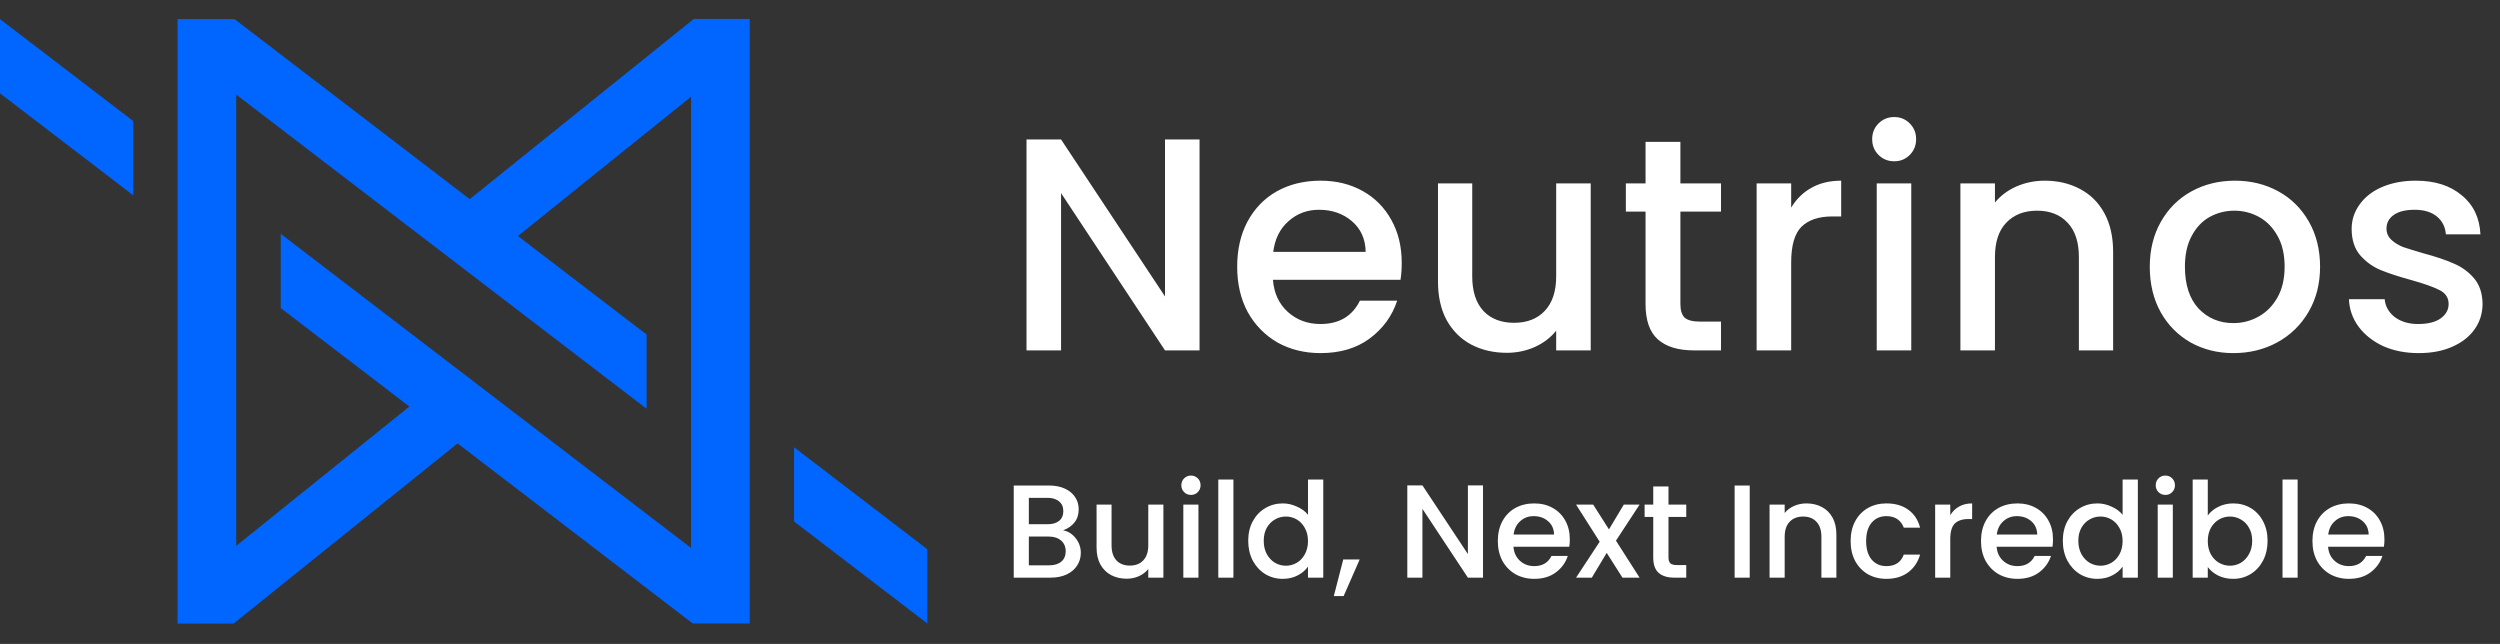
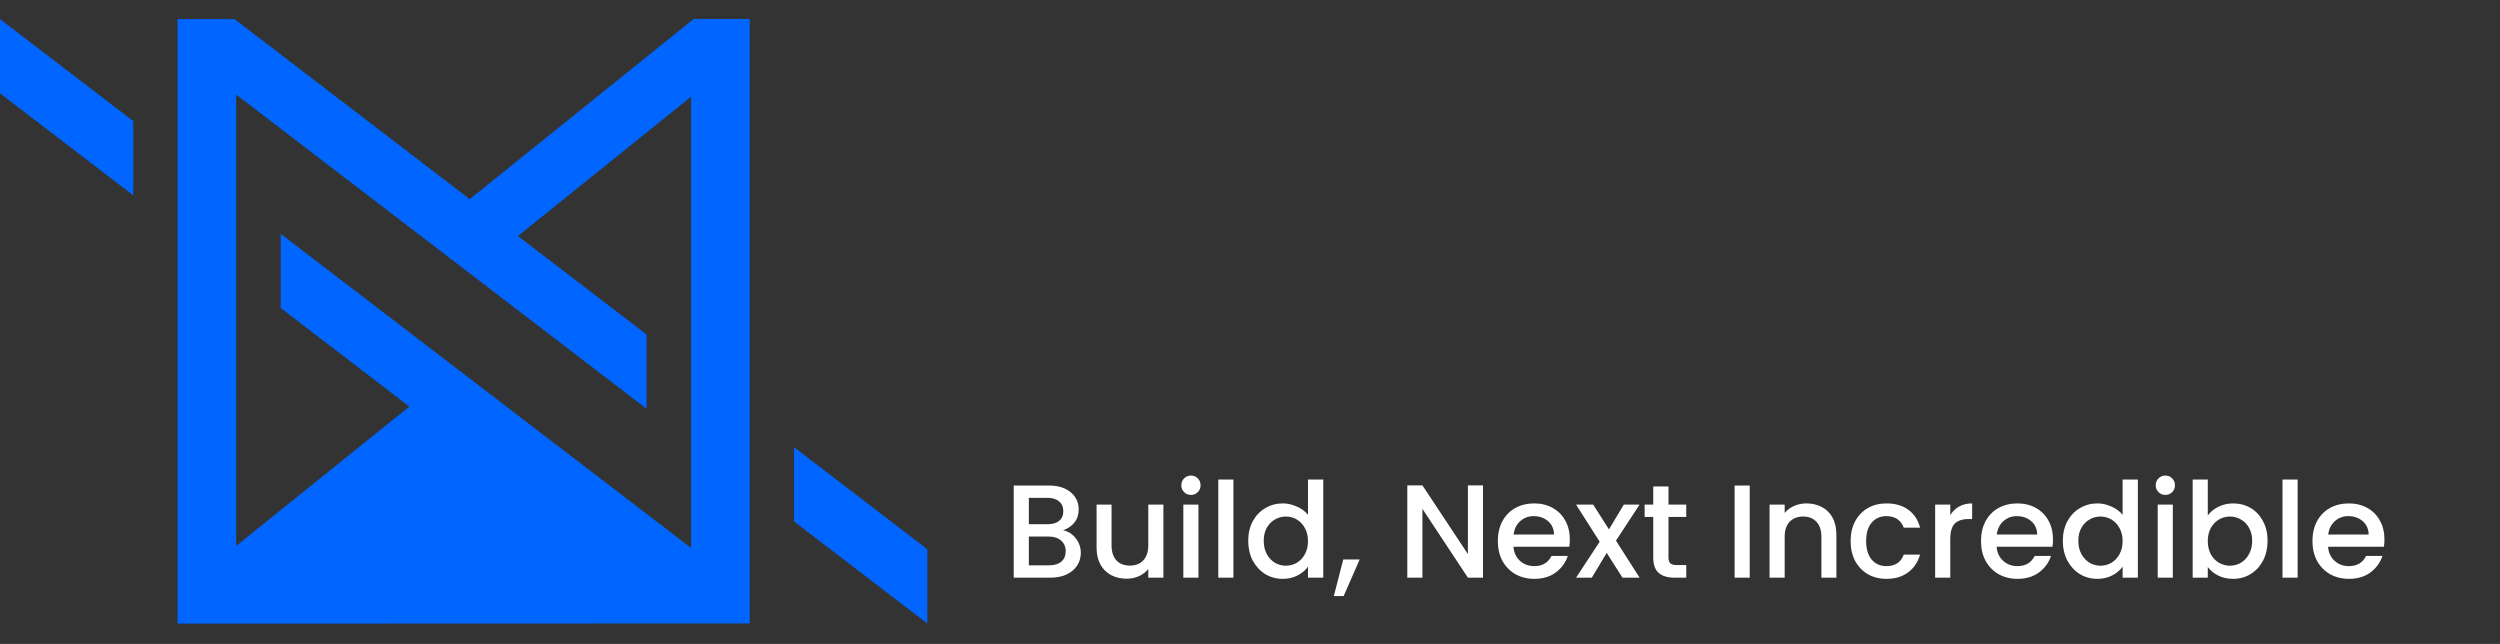
<svg xmlns="http://www.w3.org/2000/svg" width="132" height="34" viewBox="0 0 132 34" fill="none">
  <rect x="0" y="0" width="132" height="34" fill="#333333" stroke="none" />
  <g clip-path="url(#clip0_15618_16555)">
-     <path d="M0 4.927V1.008L7.036 6.394V10.312L0 4.927ZM48.962 29V32.919L41.926 27.533V23.614L48.962 29ZM36.489 28.932L14.823 12.347V16.265L21.616 21.465L12.472 28.821V4.995L34.139 21.581V17.662L27.345 12.462L36.489 5.106V28.932ZM24.802 10.515L12.383 1.008H9.375V32.927H12.331L24.16 23.412L36.578 32.919H39.586V1H36.63L24.802 10.515Z" fill="#0066FF" />
+     <path d="M0 4.927V1.008L7.036 6.394V10.312L0 4.927ZM48.962 29V32.919L41.926 27.533V23.614L48.962 29ZM36.489 28.932L14.823 12.347V16.265L21.616 21.465L12.472 28.821V4.995L34.139 21.581V17.662L27.345 12.462L36.489 5.106V28.932ZM24.802 10.515L12.383 1.008H9.375V32.927H12.331L36.578 32.919H39.586V1H36.63L24.802 10.515Z" fill="#0066FF" />
  </g>
-   <path d="M63.336 18.5H61.512L56.024 10.196V18.5H54.2V7.364H56.024L61.512 15.652V7.364H63.336V18.5ZM74.011 13.876C74.011 14.207 73.99 14.505 73.947 14.772H67.211C67.265 15.476 67.526 16.041 67.995 16.468C68.465 16.895 69.041 17.108 69.723 17.108C70.705 17.108 71.398 16.697 71.803 15.876H73.771C73.505 16.687 73.019 17.353 72.315 17.876C71.622 18.388 70.758 18.644 69.723 18.644C68.881 18.644 68.123 18.457 67.451 18.084C66.79 17.7 66.267 17.167 65.883 16.484C65.51 15.791 65.323 14.991 65.323 14.084C65.323 13.177 65.505 12.383 65.867 11.7C66.241 11.007 66.758 10.473 67.419 10.1C68.091 9.727 68.859 9.54 69.723 9.54C70.555 9.54 71.297 9.721 71.947 10.084C72.598 10.447 73.105 10.959 73.467 11.62C73.83 12.271 74.011 13.023 74.011 13.876ZM72.107 13.3C72.097 12.628 71.857 12.089 71.387 11.684C70.918 11.279 70.337 11.076 69.643 11.076C69.014 11.076 68.475 11.279 68.027 11.684C67.579 12.079 67.313 12.617 67.227 13.3H72.107ZM83.99 9.684V18.5H82.166V17.46C81.878 17.823 81.5 18.111 81.03 18.324C80.572 18.527 80.081 18.628 79.558 18.628C78.865 18.628 78.241 18.484 77.686 18.196C77.142 17.908 76.71 17.481 76.39 16.916C76.081 16.351 75.926 15.668 75.926 14.868V9.684H77.734V14.596C77.734 15.385 77.932 15.993 78.326 16.42C78.721 16.836 79.26 17.044 79.942 17.044C80.625 17.044 81.164 16.836 81.558 16.42C81.964 15.993 82.166 15.385 82.166 14.596V9.684H83.99ZM88.725 11.172V16.052C88.725 16.383 88.799 16.623 88.949 16.772C89.109 16.911 89.376 16.98 89.749 16.98H90.869V18.5H89.429C88.608 18.5 87.978 18.308 87.541 17.924C87.103 17.54 86.885 16.916 86.885 16.052V11.172H85.845V9.684H86.885V7.492H88.725V9.684H90.869V11.172H88.725ZM94.574 10.964C94.841 10.516 95.193 10.169 95.63 9.924C96.078 9.668 96.606 9.54 97.214 9.54V11.428H96.75C96.035 11.428 95.491 11.609 95.118 11.972C94.755 12.335 94.574 12.964 94.574 13.86V18.5H92.75V9.684H94.574V10.964ZM100.019 8.516C99.688 8.516 99.411 8.404 99.187 8.18C98.963 7.956 98.851 7.679 98.851 7.348C98.851 7.017 98.963 6.74 99.187 6.516C99.411 6.292 99.688 6.18 100.019 6.18C100.339 6.18 100.611 6.292 100.835 6.516C101.059 6.74 101.171 7.017 101.171 7.348C101.171 7.679 101.059 7.956 100.835 8.18C100.611 8.404 100.339 8.516 100.019 8.516ZM100.915 9.684V18.5H99.091V9.684H100.915ZM107.957 9.54C108.651 9.54 109.269 9.684 109.813 9.972C110.368 10.26 110.8 10.687 111.109 11.252C111.419 11.817 111.573 12.5 111.573 13.3V18.5H109.765V13.572C109.765 12.783 109.568 12.18 109.173 11.764C108.779 11.337 108.24 11.124 107.557 11.124C106.875 11.124 106.331 11.337 105.925 11.764C105.531 12.18 105.333 12.783 105.333 13.572V18.5H103.509V9.684H105.333V10.692C105.632 10.329 106.011 10.047 106.469 9.844C106.939 9.641 107.435 9.54 107.957 9.54ZM117.924 18.644C117.092 18.644 116.34 18.457 115.668 18.084C114.996 17.7 114.468 17.167 114.084 16.484C113.7 15.791 113.508 14.991 113.508 14.084C113.508 13.188 113.705 12.393 114.1 11.7C114.495 11.007 115.033 10.473 115.716 10.1C116.399 9.727 117.161 9.54 118.004 9.54C118.847 9.54 119.609 9.727 120.292 10.1C120.975 10.473 121.513 11.007 121.908 11.7C122.303 12.393 122.5 13.188 122.5 14.084C122.5 14.98 122.297 15.775 121.892 16.468C121.487 17.161 120.932 17.7 120.228 18.084C119.535 18.457 118.767 18.644 117.924 18.644ZM117.924 17.06C118.393 17.06 118.831 16.948 119.236 16.724C119.652 16.5 119.988 16.164 120.244 15.716C120.5 15.268 120.628 14.724 120.628 14.084C120.628 13.444 120.505 12.905 120.26 12.468C120.015 12.02 119.689 11.684 119.284 11.46C118.879 11.236 118.441 11.124 117.972 11.124C117.503 11.124 117.065 11.236 116.66 11.46C116.265 11.684 115.951 12.02 115.716 12.468C115.481 12.905 115.364 13.444 115.364 14.084C115.364 15.033 115.604 15.769 116.084 16.292C116.575 16.804 117.188 17.06 117.924 17.06ZM127.703 18.644C127.01 18.644 126.386 18.521 125.831 18.276C125.287 18.02 124.855 17.679 124.535 17.252C124.215 16.815 124.044 16.329 124.023 15.796H125.911C125.943 16.169 126.119 16.484 126.439 16.74C126.77 16.985 127.18 17.108 127.671 17.108C128.183 17.108 128.578 17.012 128.855 16.82C129.143 16.617 129.287 16.361 129.287 16.052C129.287 15.721 129.127 15.476 128.807 15.316C128.498 15.156 128.002 14.98 127.319 14.788C126.658 14.607 126.119 14.431 125.703 14.26C125.287 14.089 124.924 13.828 124.615 13.476C124.316 13.124 124.167 12.66 124.167 12.084C124.167 11.615 124.306 11.188 124.583 10.804C124.86 10.409 125.255 10.1 125.767 9.876C126.29 9.652 126.887 9.54 127.559 9.54C128.562 9.54 129.367 9.796 129.975 10.308C130.594 10.809 130.924 11.497 130.967 12.372H129.143C129.111 11.977 128.951 11.663 128.663 11.428C128.375 11.193 127.986 11.076 127.495 11.076C127.015 11.076 126.647 11.167 126.391 11.348C126.135 11.529 126.007 11.769 126.007 12.068C126.007 12.303 126.092 12.5 126.263 12.66C126.434 12.82 126.642 12.948 126.887 13.044C127.132 13.129 127.495 13.241 127.975 13.38C128.615 13.551 129.138 13.727 129.543 13.908C129.959 14.079 130.316 14.335 130.615 14.676C130.914 15.017 131.068 15.471 131.079 16.036C131.079 16.537 130.94 16.985 130.663 17.38C130.386 17.775 129.991 18.084 129.479 18.308C128.978 18.532 128.386 18.644 127.703 18.644Z" fill="white" />
  <path d="M56.129 28.001C56.39 28.048 56.612 28.185 56.794 28.414C56.976 28.643 57.067 28.902 57.067 29.191C57.067 29.438 57.002 29.662 56.871 29.863C56.745 30.059 56.561 30.215 56.318 30.332C56.075 30.444 55.793 30.5 55.471 30.5H53.525V25.635H55.38C55.711 25.635 55.996 25.691 56.234 25.803C56.472 25.915 56.652 26.067 56.773 26.258C56.894 26.445 56.955 26.655 56.955 26.888C56.955 27.168 56.88 27.401 56.731 27.588C56.582 27.775 56.381 27.912 56.129 28.001ZM54.323 27.679H55.31C55.571 27.679 55.774 27.621 55.919 27.504C56.068 27.383 56.143 27.21 56.143 26.986C56.143 26.767 56.068 26.596 55.919 26.475C55.774 26.349 55.571 26.286 55.31 26.286H54.323V27.679ZM55.401 29.849C55.672 29.849 55.884 29.784 56.038 29.653C56.192 29.522 56.269 29.34 56.269 29.107C56.269 28.869 56.187 28.68 56.024 28.54C55.861 28.4 55.644 28.33 55.373 28.33H54.323V29.849H55.401ZM61.427 26.643V30.5H60.629V30.045C60.503 30.204 60.337 30.33 60.132 30.423C59.931 30.512 59.717 30.556 59.488 30.556C59.185 30.556 58.912 30.493 58.669 30.367C58.431 30.241 58.242 30.054 58.102 29.807C57.967 29.56 57.899 29.261 57.899 28.911V26.643H58.69V28.792C58.69 29.137 58.776 29.403 58.949 29.59C59.122 29.772 59.358 29.863 59.656 29.863C59.955 29.863 60.191 29.772 60.363 29.59C60.541 29.403 60.629 29.137 60.629 28.792V26.643H61.427ZM62.886 26.132C62.741 26.132 62.62 26.083 62.522 25.985C62.424 25.887 62.375 25.766 62.375 25.621C62.375 25.476 62.424 25.355 62.522 25.257C62.62 25.159 62.741 25.11 62.886 25.11C63.026 25.11 63.145 25.159 63.243 25.257C63.341 25.355 63.39 25.476 63.39 25.621C63.39 25.766 63.341 25.887 63.243 25.985C63.145 26.083 63.026 26.132 62.886 26.132ZM63.278 26.643V30.5H62.48V26.643H63.278ZM65.124 25.32V30.5H64.326V25.32H65.124ZM65.906 28.554C65.906 28.167 65.985 27.824 66.144 27.525C66.307 27.226 66.526 26.995 66.802 26.832C67.082 26.664 67.392 26.58 67.733 26.58C67.984 26.58 68.232 26.636 68.475 26.748C68.722 26.855 68.918 27 69.062 27.182V25.32H69.868V30.5H69.062V29.919C68.932 30.106 68.75 30.26 68.516 30.381C68.288 30.502 68.024 30.563 67.725 30.563C67.389 30.563 67.082 30.479 66.802 30.311C66.526 30.138 66.307 29.9 66.144 29.597C65.985 29.289 65.906 28.941 65.906 28.554ZM69.062 28.568C69.062 28.302 69.007 28.071 68.894 27.875C68.787 27.679 68.645 27.53 68.468 27.427C68.29 27.324 68.099 27.273 67.894 27.273C67.688 27.273 67.497 27.324 67.32 27.427C67.142 27.525 66.998 27.672 66.885 27.868C66.778 28.059 66.725 28.288 66.725 28.554C66.725 28.82 66.778 29.053 66.885 29.254C66.998 29.455 67.142 29.609 67.32 29.716C67.501 29.819 67.693 29.87 67.894 29.87C68.099 29.87 68.29 29.819 68.468 29.716C68.645 29.613 68.787 29.464 68.894 29.268C69.007 29.067 69.062 28.834 69.062 28.568ZM71.791 29.541L70.944 31.473H70.426L70.923 29.541H71.791ZM78.303 30.5H77.505L75.104 26.867V30.5H74.306V25.628H75.104L77.505 29.254V25.628H78.303V30.5ZM82.886 28.477C82.886 28.622 82.877 28.752 82.858 28.869H79.911C79.934 29.177 80.049 29.424 80.254 29.611C80.46 29.798 80.712 29.891 81.01 29.891C81.439 29.891 81.743 29.711 81.92 29.352H82.781C82.665 29.707 82.452 29.998 82.144 30.227C81.841 30.451 81.463 30.563 81.01 30.563C80.641 30.563 80.31 30.481 80.016 30.318C79.727 30.15 79.498 29.917 79.33 29.618C79.167 29.315 79.085 28.965 79.085 28.568C79.085 28.171 79.165 27.824 79.323 27.525C79.487 27.222 79.713 26.988 80.002 26.825C80.296 26.662 80.632 26.58 81.01 26.58C81.374 26.58 81.698 26.659 81.983 26.818C82.268 26.977 82.49 27.201 82.648 27.49C82.807 27.775 82.886 28.104 82.886 28.477ZM82.053 28.225C82.049 27.931 81.944 27.695 81.738 27.518C81.533 27.341 81.278 27.252 80.975 27.252C80.7 27.252 80.464 27.341 80.268 27.518C80.072 27.691 79.956 27.926 79.918 28.225H82.053ZM85.323 28.547L86.57 30.5H85.666L84.834 29.191L84.049 30.5H83.216L84.463 28.603L83.216 26.643H84.12L84.953 27.952L85.737 26.643H86.57L85.323 28.547ZM88.096 27.294V29.429C88.096 29.574 88.128 29.679 88.194 29.744C88.264 29.805 88.38 29.835 88.544 29.835H89.034V30.5H88.404C88.044 30.5 87.769 30.416 87.578 30.248C87.386 30.08 87.291 29.807 87.291 29.429V27.294H86.836V26.643H87.291V25.684H88.096V26.643H89.034V27.294H88.096ZM92.385 25.635V30.5H91.588V25.635H92.385ZM95.379 26.58C95.683 26.58 95.953 26.643 96.191 26.769C96.434 26.895 96.623 27.082 96.758 27.329C96.894 27.576 96.961 27.875 96.961 28.225V30.5H96.17V28.344C96.17 27.999 96.084 27.735 95.911 27.553C95.739 27.366 95.503 27.273 95.204 27.273C94.906 27.273 94.668 27.366 94.49 27.553C94.317 27.735 94.231 27.999 94.231 28.344V30.5H93.433V26.643H94.231V27.084C94.362 26.925 94.528 26.802 94.728 26.713C94.933 26.624 95.15 26.58 95.379 26.58ZM97.713 28.568C97.713 28.171 97.792 27.824 97.951 27.525C98.114 27.222 98.338 26.988 98.623 26.825C98.908 26.662 99.234 26.58 99.603 26.58C100.07 26.58 100.455 26.692 100.758 26.916C101.066 27.135 101.274 27.45 101.381 27.861H100.52C100.45 27.67 100.338 27.52 100.184 27.413C100.03 27.306 99.836 27.252 99.603 27.252C99.276 27.252 99.015 27.369 98.819 27.602C98.628 27.831 98.532 28.153 98.532 28.568C98.532 28.983 98.628 29.308 98.819 29.541C99.015 29.774 99.276 29.891 99.603 29.891C100.065 29.891 100.371 29.688 100.52 29.282H101.381C101.269 29.674 101.059 29.987 100.751 30.22C100.443 30.449 100.06 30.563 99.603 30.563C99.234 30.563 98.908 30.481 98.623 30.318C98.338 30.15 98.114 29.917 97.951 29.618C97.792 29.315 97.713 28.965 97.713 28.568ZM102.974 27.203C103.091 27.007 103.245 26.855 103.436 26.748C103.632 26.636 103.863 26.58 104.129 26.58V27.406H103.926C103.614 27.406 103.376 27.485 103.212 27.644C103.054 27.803 102.974 28.078 102.974 28.47V30.5H102.176V26.643H102.974V27.203ZM108.398 28.477C108.398 28.622 108.389 28.752 108.37 28.869H105.423C105.446 29.177 105.561 29.424 105.766 29.611C105.971 29.798 106.223 29.891 106.522 29.891C106.951 29.891 107.255 29.711 107.432 29.352H108.293C108.176 29.707 107.964 29.998 107.656 30.227C107.353 30.451 106.975 30.563 106.522 30.563C106.153 30.563 105.822 30.481 105.528 30.318C105.239 30.15 105.01 29.917 104.842 29.618C104.679 29.315 104.597 28.965 104.597 28.568C104.597 28.171 104.676 27.824 104.835 27.525C104.998 27.222 105.225 26.988 105.514 26.825C105.808 26.662 106.144 26.58 106.522 26.58C106.886 26.58 107.21 26.659 107.495 26.818C107.78 26.977 108.001 27.201 108.16 27.49C108.319 27.775 108.398 28.104 108.398 28.477ZM107.565 28.225C107.56 27.931 107.455 27.695 107.25 27.518C107.045 27.341 106.79 27.252 106.487 27.252C106.212 27.252 105.976 27.341 105.78 27.518C105.584 27.691 105.467 27.926 105.43 28.225H107.565ZM108.917 28.554C108.917 28.167 108.997 27.824 109.155 27.525C109.319 27.226 109.538 26.995 109.813 26.832C110.093 26.664 110.404 26.58 110.744 26.58C110.996 26.58 111.244 26.636 111.486 26.748C111.734 26.855 111.93 27 112.074 27.182V25.32H112.879V30.5H112.074V29.919C111.944 30.106 111.762 30.26 111.528 30.381C111.3 30.502 111.036 30.563 110.737 30.563C110.401 30.563 110.093 30.479 109.813 30.311C109.538 30.138 109.319 29.9 109.155 29.597C108.997 29.289 108.917 28.941 108.917 28.554ZM112.074 28.568C112.074 28.302 112.018 28.071 111.906 27.875C111.799 27.679 111.657 27.53 111.479 27.427C111.302 27.324 111.111 27.273 110.905 27.273C110.7 27.273 110.509 27.324 110.331 27.427C110.154 27.525 110.009 27.672 109.897 27.868C109.79 28.059 109.736 28.288 109.736 28.554C109.736 28.82 109.79 29.053 109.897 29.254C110.009 29.455 110.154 29.609 110.331 29.716C110.513 29.819 110.705 29.87 110.905 29.87C111.111 29.87 111.302 29.819 111.479 29.716C111.657 29.613 111.799 29.464 111.906 29.268C112.018 29.067 112.074 28.834 112.074 28.568ZM114.333 26.132C114.189 26.132 114.067 26.083 113.969 25.985C113.871 25.887 113.822 25.766 113.822 25.621C113.822 25.476 113.871 25.355 113.969 25.257C114.067 25.159 114.189 25.11 114.333 25.11C114.473 25.11 114.592 25.159 114.69 25.257C114.788 25.355 114.837 25.476 114.837 25.621C114.837 25.766 114.788 25.887 114.69 25.985C114.592 26.083 114.473 26.132 114.333 26.132ZM114.725 26.643V30.5H113.927V26.643H114.725ZM116.571 27.217C116.706 27.03 116.891 26.879 117.124 26.762C117.362 26.641 117.626 26.58 117.915 26.58C118.256 26.58 118.564 26.662 118.839 26.825C119.114 26.988 119.331 27.222 119.49 27.525C119.649 27.824 119.728 28.167 119.728 28.554C119.728 28.941 119.649 29.289 119.49 29.597C119.331 29.9 119.112 30.138 118.832 30.311C118.557 30.479 118.251 30.563 117.915 30.563C117.616 30.563 117.35 30.505 117.117 30.388C116.888 30.271 116.706 30.122 116.571 29.94V30.5H115.773V25.32H116.571V27.217ZM118.916 28.554C118.916 28.288 118.86 28.059 118.748 27.868C118.641 27.672 118.496 27.525 118.314 27.427C118.137 27.324 117.945 27.273 117.74 27.273C117.539 27.273 117.348 27.324 117.166 27.427C116.989 27.53 116.844 27.679 116.732 27.875C116.625 28.071 116.571 28.302 116.571 28.568C116.571 28.834 116.625 29.067 116.732 29.268C116.844 29.464 116.989 29.613 117.166 29.716C117.348 29.819 117.539 29.87 117.74 29.87C117.945 29.87 118.137 29.819 118.314 29.716C118.496 29.609 118.641 29.455 118.748 29.254C118.86 29.053 118.916 28.82 118.916 28.554ZM121.315 25.32V30.5H120.517V25.32H121.315ZM125.898 28.477C125.898 28.622 125.889 28.752 125.87 28.869H122.923C122.946 29.177 123.061 29.424 123.266 29.611C123.471 29.798 123.723 29.891 124.022 29.891C124.451 29.891 124.755 29.711 124.932 29.352H125.793C125.676 29.707 125.464 29.998 125.156 30.227C124.853 30.451 124.475 30.563 124.022 30.563C123.653 30.563 123.322 30.481 123.028 30.318C122.739 30.15 122.51 29.917 122.342 29.618C122.179 29.315 122.097 28.965 122.097 28.568C122.097 28.171 122.176 27.824 122.335 27.525C122.498 27.222 122.725 26.988 123.014 26.825C123.308 26.662 123.644 26.58 124.022 26.58C124.386 26.58 124.71 26.659 124.995 26.818C125.28 26.977 125.501 27.201 125.66 27.49C125.819 27.775 125.898 28.104 125.898 28.477ZM125.065 28.225C125.06 27.931 124.955 27.695 124.75 27.518C124.545 27.341 124.29 27.252 123.987 27.252C123.712 27.252 123.476 27.341 123.28 27.518C123.084 27.691 122.967 27.926 122.93 28.225H125.065Z" fill="white" />
  <defs>
    <clipPath id="clip0_15618_16555">
      <rect width="49" height="32" fill="white" transform="translate(0 1)" />
    </clipPath>
  </defs>
</svg>